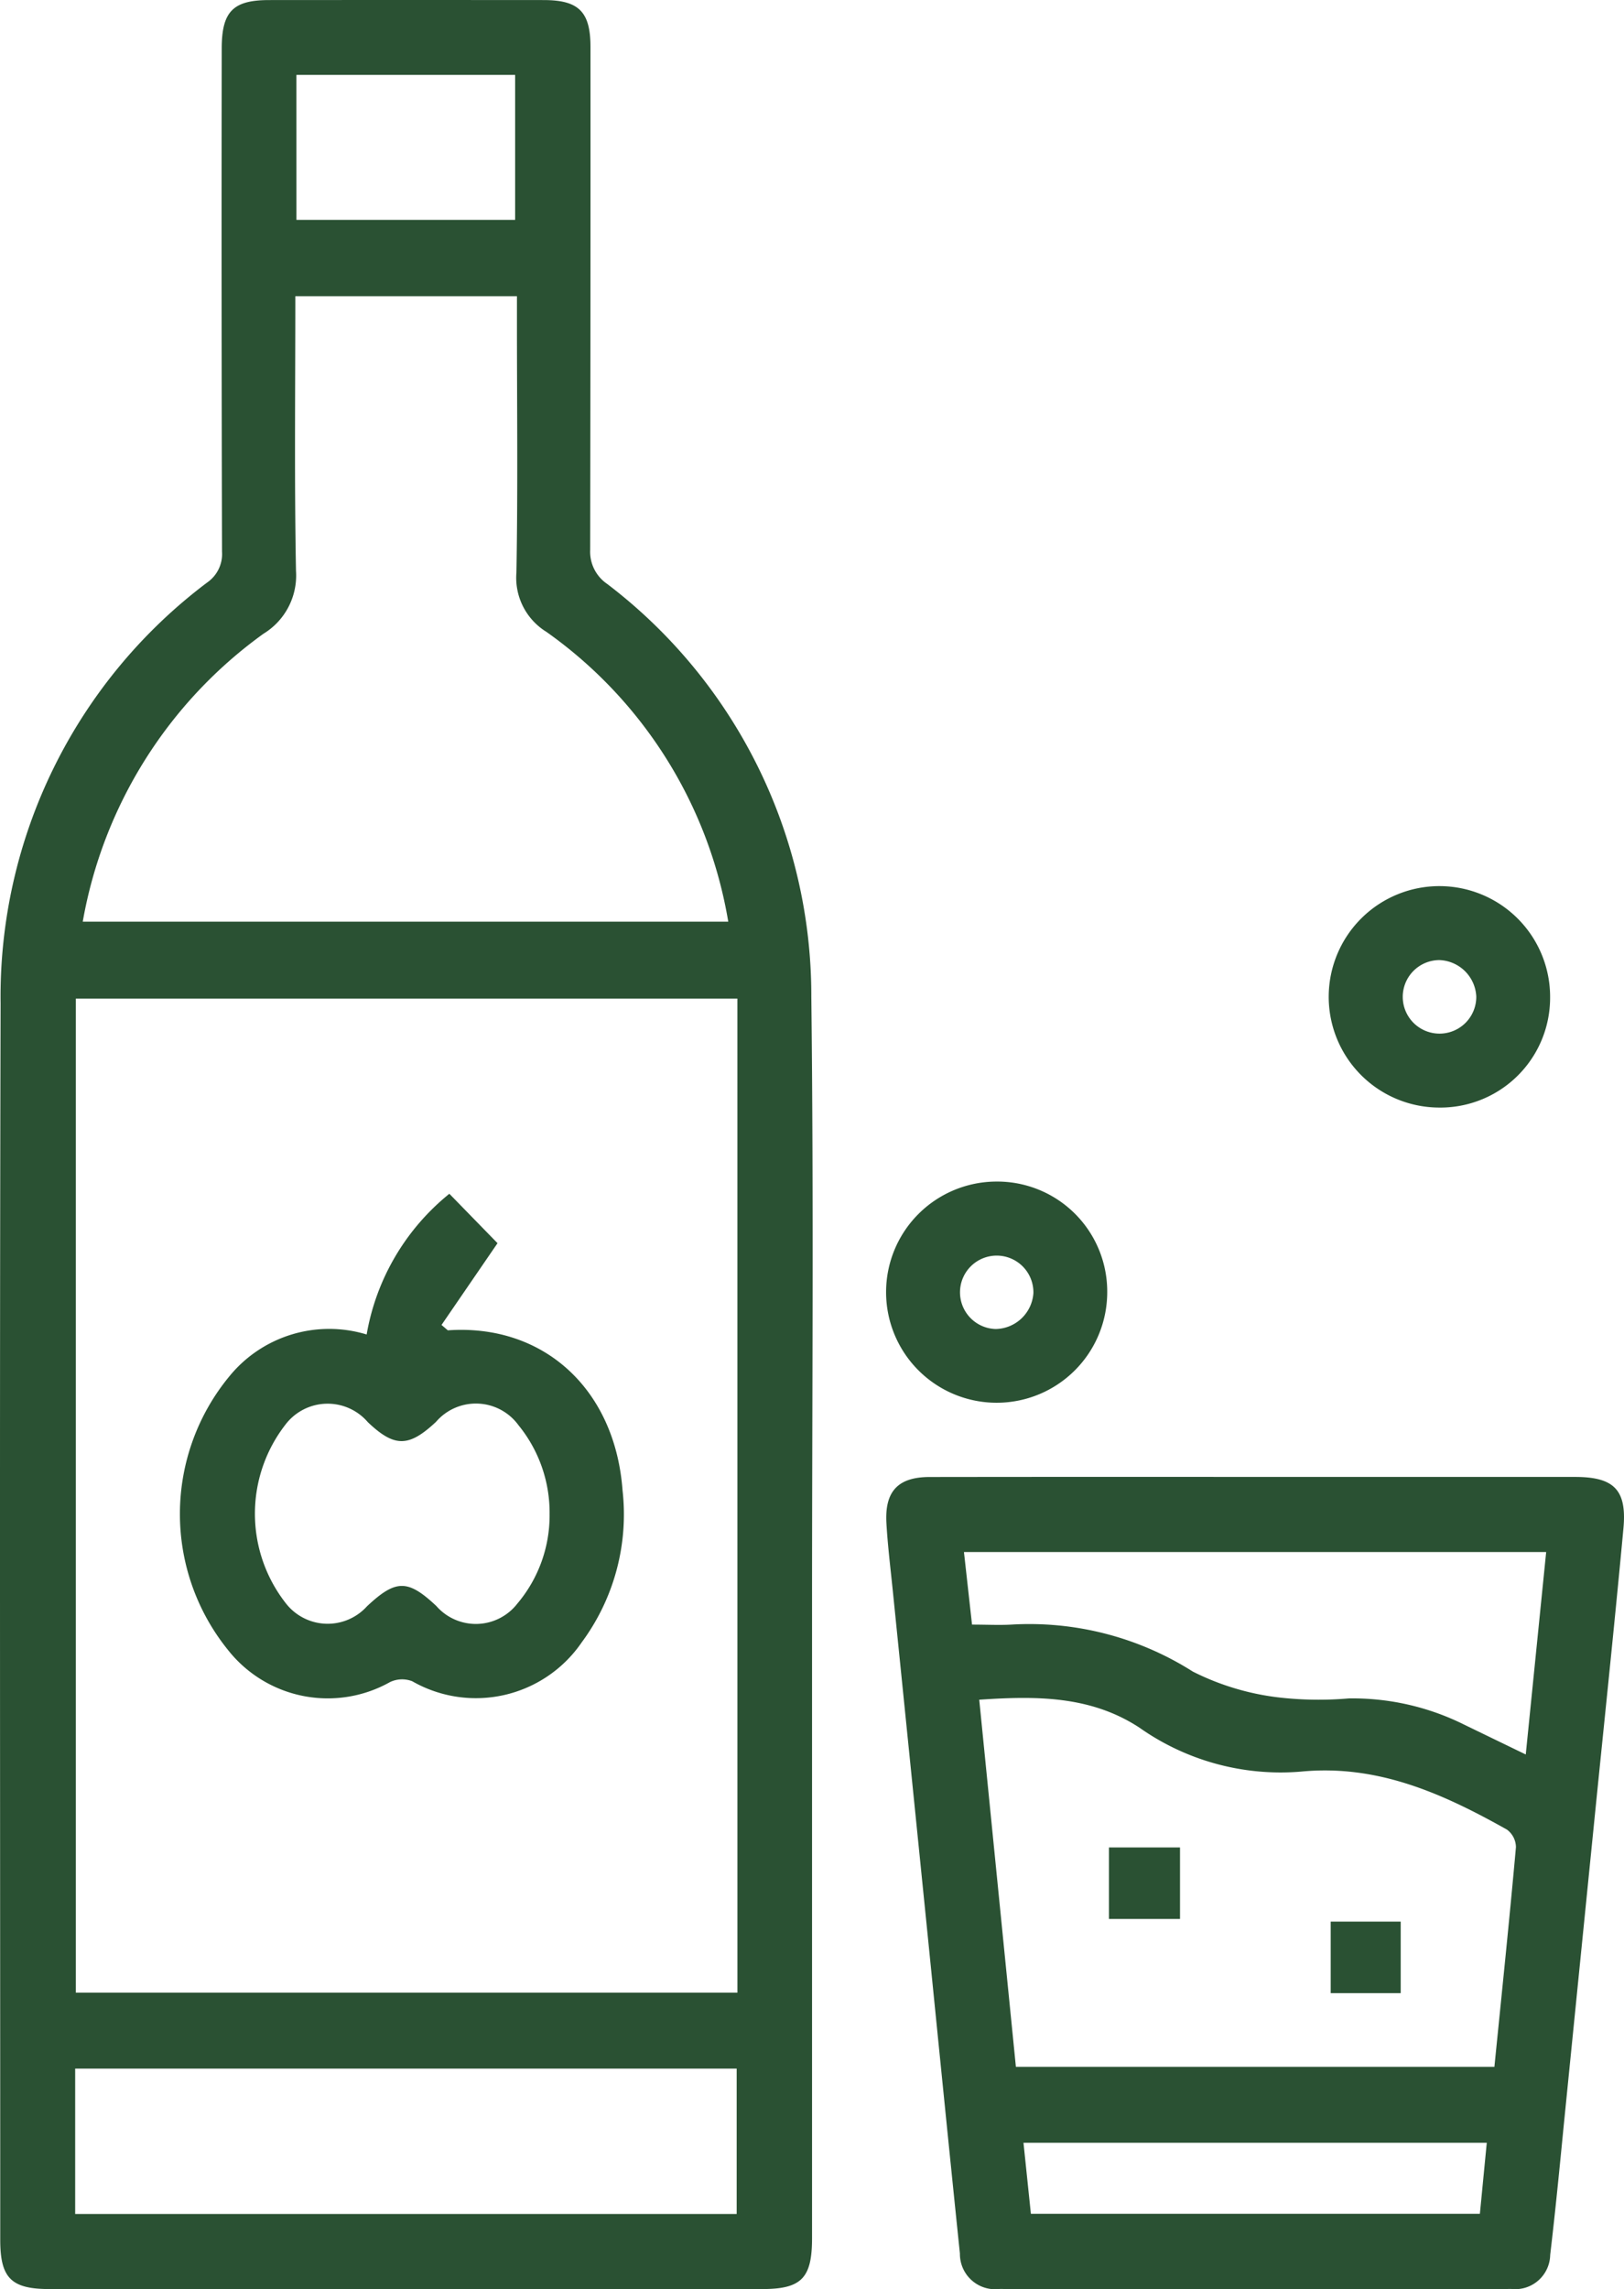
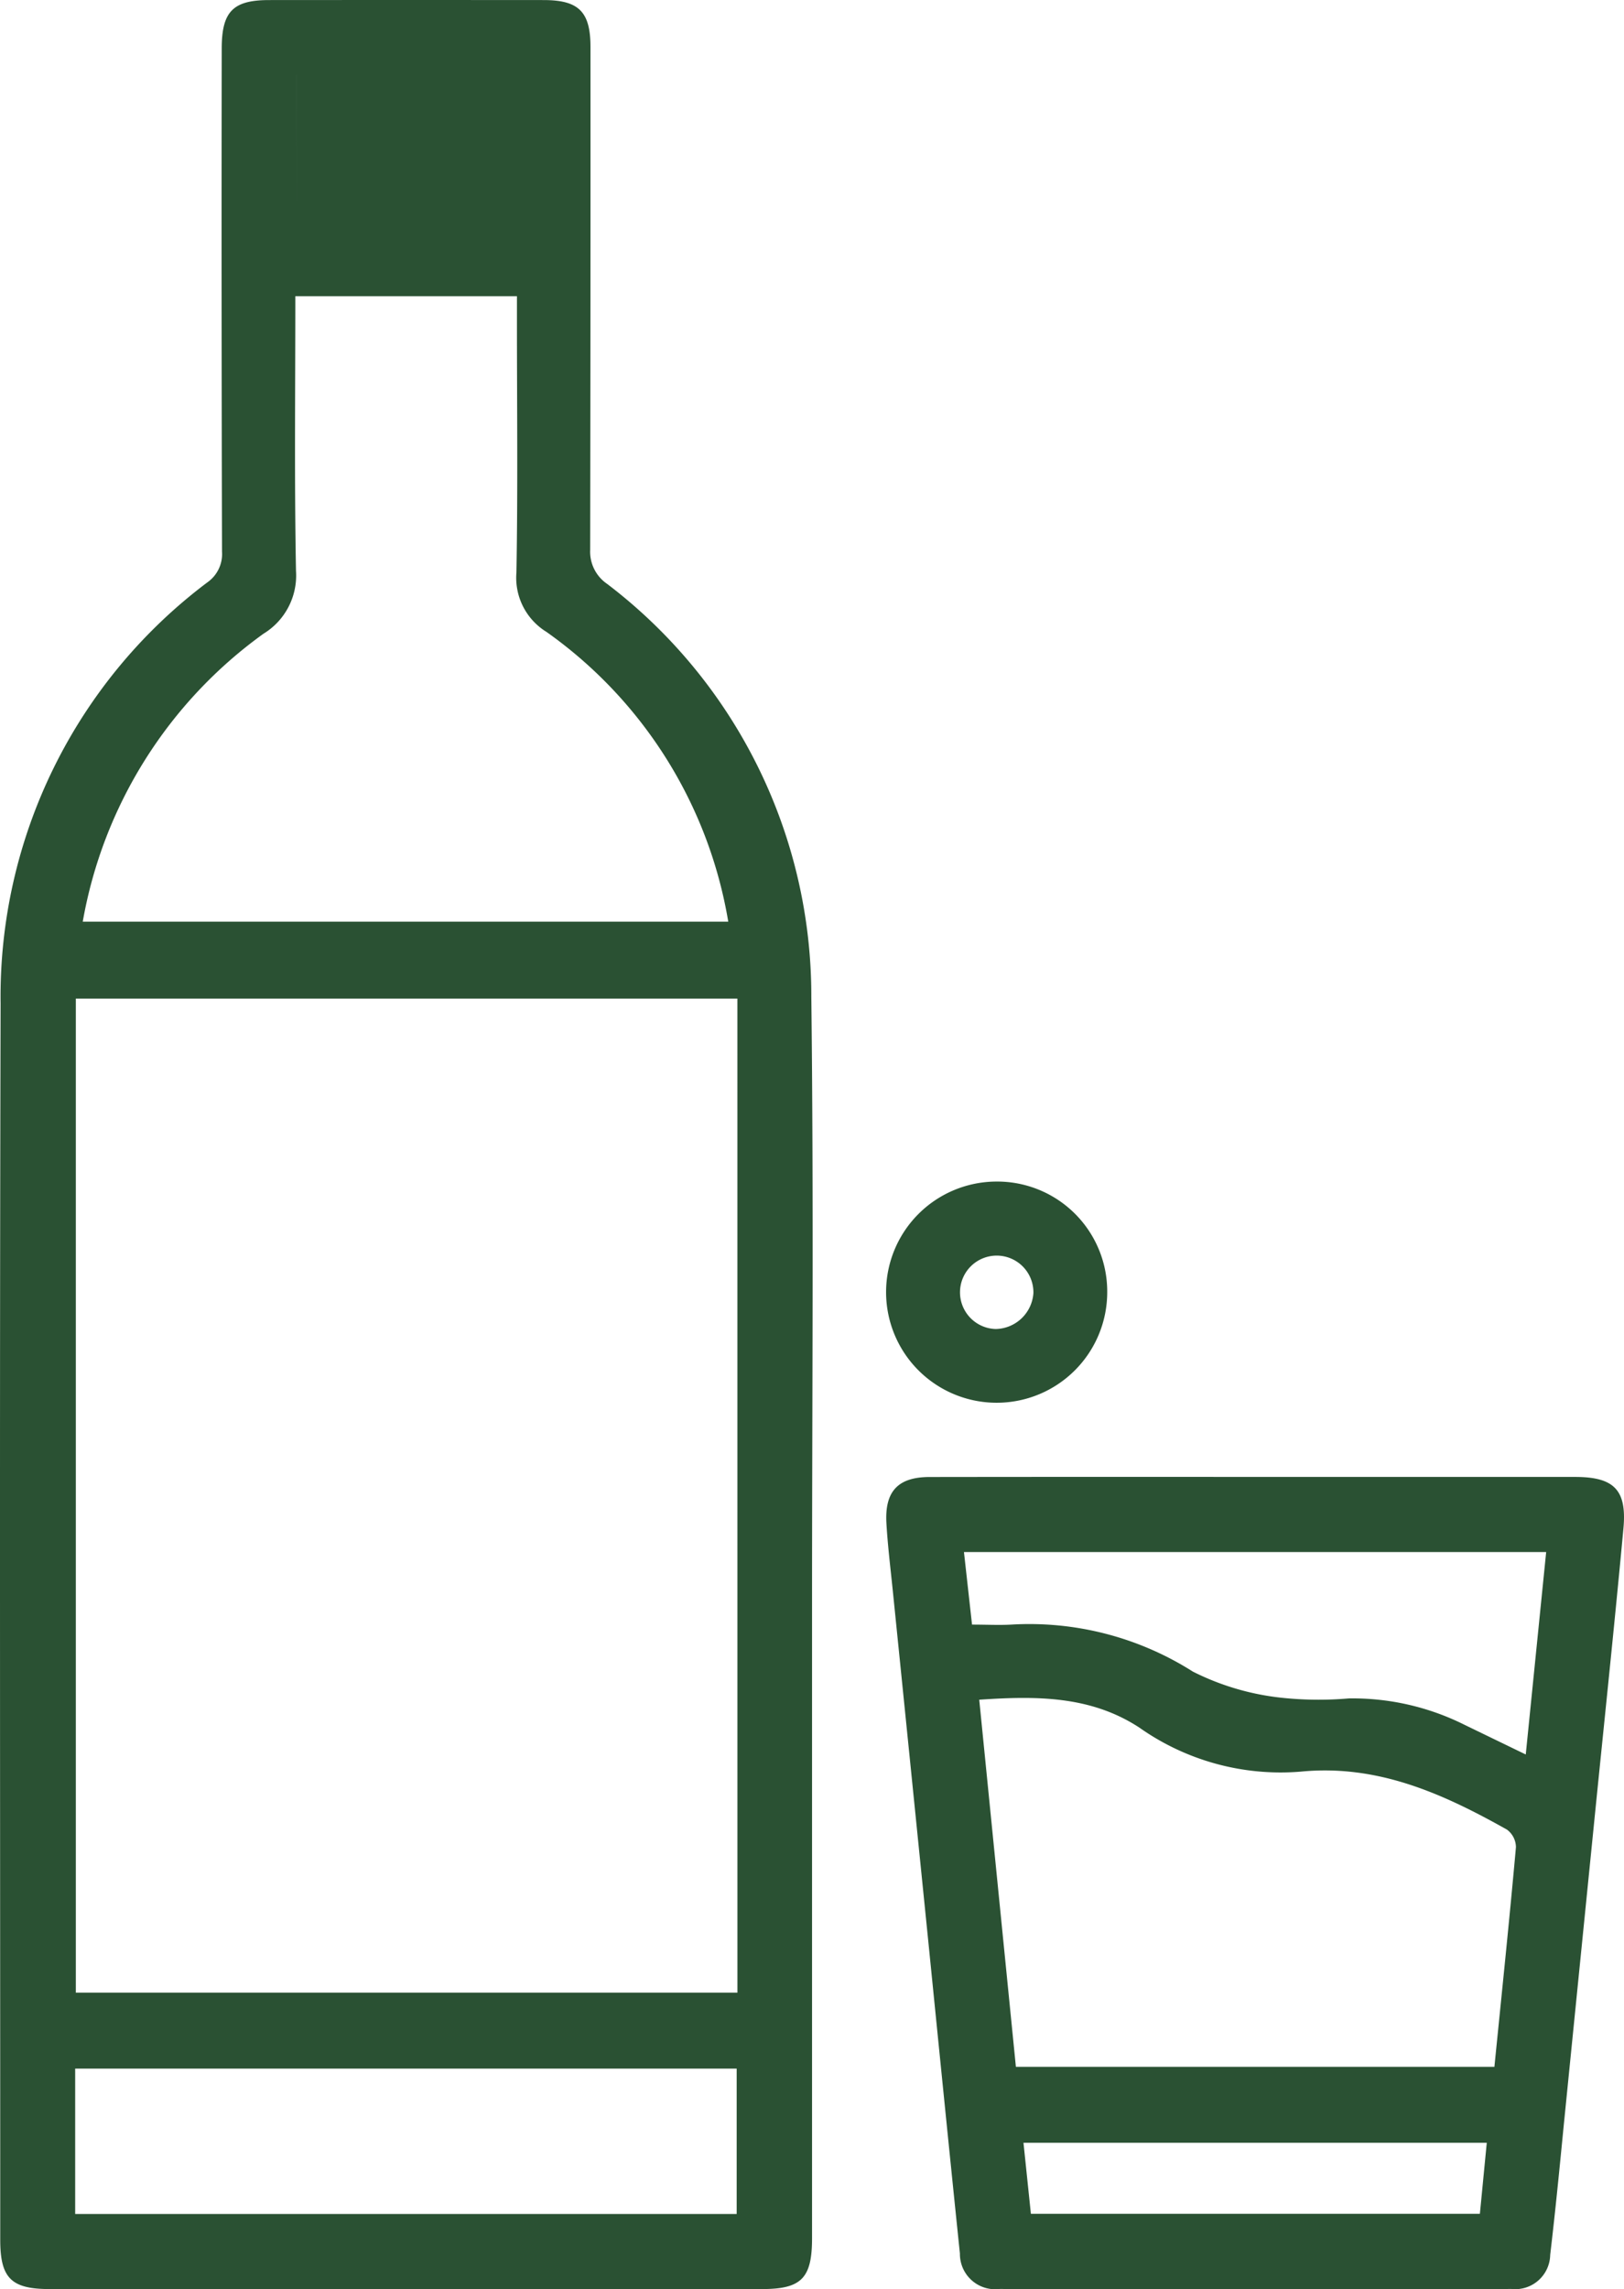
<svg xmlns="http://www.w3.org/2000/svg" width="76.286" height="107.507" viewBox="0 0 76.286 107.507">
  <g id="Group_8" data-name="Group 8" transform="translate(-63.913 -167.489)">
-     <path id="Path_26" data-name="Path 26" d="M102.058,242.917v29.69c0,1.88-.5,2.387-2.345,2.387q-16.737.005-33.475,0c-1.8,0-2.314-.517-2.314-2.311,0-19.358-.034-38.716.017-58.078a24.319,24.319,0,0,1,9.712-19.765,1.624,1.624,0,0,0,.689-1.443q-.031-11.814-.014-23.622c0-1.743.527-2.283,2.228-2.283q6.447-.005,12.894,0c1.653,0,2.2.551,2.2,2.2q.005,11.809-.014,23.622a1.829,1.829,0,0,0,.8,1.6,24.3,24.3,0,0,1,9.588,19.393C102.138,223.844,102.058,233.381,102.058,242.917Zm-3.506-28.529H67.475v46.686H98.553ZM77.786,181.4c0,4.381-.048,8.641.031,12.9a3.2,3.2,0,0,1-1.526,2.951A21.173,21.173,0,0,0,67.8,210.775H98.122a20.888,20.888,0,0,0-8.541-13.61,2.983,2.983,0,0,1-1.409-2.793c.069-3.933.024-7.869.024-11.806V181.4ZM67.444,264.641v6.826H98.518v-6.826Zm10.394-86.825H88.111v-6.809H77.837Z" transform="translate(0 0)" fill="#2a5133" />
+     <path id="Path_26" data-name="Path 26" d="M102.058,242.917v29.69c0,1.88-.5,2.387-2.345,2.387q-16.737.005-33.475,0c-1.8,0-2.314-.517-2.314-2.311,0-19.358-.034-38.716.017-58.078a24.319,24.319,0,0,1,9.712-19.765,1.624,1.624,0,0,0,.689-1.443q-.031-11.814-.014-23.622c0-1.743.527-2.283,2.228-2.283q6.447-.005,12.894,0c1.653,0,2.2.551,2.2,2.2q.005,11.809-.014,23.622a1.829,1.829,0,0,0,.8,1.6,24.3,24.3,0,0,1,9.588,19.393C102.138,223.844,102.058,233.381,102.058,242.917Zm-3.506-28.529H67.475v46.686H98.553ZM77.786,181.4c0,4.381-.048,8.641.031,12.9a3.2,3.2,0,0,1-1.526,2.951A21.173,21.173,0,0,0,67.8,210.775H98.122a20.888,20.888,0,0,0-8.541-13.61,2.983,2.983,0,0,1-1.409-2.793c.069-3.933.024-7.869.024-11.806V181.4ZM67.444,264.641v6.826H98.518v-6.826Zm10.394-86.825v-6.809H77.837Z" transform="translate(0 0)" fill="#2a5133" />
    <path id="Path_27" data-name="Path 27" d="M93.413,187.631q7.47,0,14.943,0c1.825,0,2.442.6,2.273,2.421-.43,4.632-.92,9.257-1.384,13.886q-.708,7.051-1.415,14.1c-.2,2.046-.4,4.091-.641,6.13a1.642,1.642,0,0,1-1.822,1.6q-12.016.016-24.039,0a1.657,1.657,0,0,1-1.867-1.663c-.517-4.983-1.013-9.97-1.515-14.957q-.821-8.126-1.646-16.252c-.107-1.04-.234-2.08-.293-3.12-.076-1.481.558-2.139,2.028-2.142Q85.723,187.624,93.413,187.631Zm11.155,27.706c.351-3.5.706-6.909,1.012-10.318a1.042,1.042,0,0,0-.42-.823c-3.007-1.691-6.082-3.082-9.7-2.724a11.507,11.507,0,0,1-7.566-2.066c-2.307-1.512-4.88-1.491-7.525-1.312l1.722,17.244ZM107,191.157H79.651l.379,3.409c.689,0,1.267.031,1.839,0a14.324,14.324,0,0,1,8.534,2.207,12.107,12.107,0,0,0,4.081,1.219,16.437,16.437,0,0,0,3.244.041,11.75,11.75,0,0,1,5.424,1.233l2.889,1.4Zm-2.79,27.744H82.447l.348,3.337h21.091Z" transform="translate(29.543 49.222)" fill="#2a5133" />
-     <path id="Path_28" data-name="Path 28" d="M87.175,189.969a5.2,5.2,0,1,1,5.252-5.169A5.156,5.156,0,0,1,87.175,189.969Zm.045-6.926a1.727,1.727,0,1,0,1.739,1.708A1.8,1.8,0,0,0,87.22,183.043Z" transform="translate(44.301 29.536)" fill="#2a5133" />
    <path id="Path_29" data-name="Path 29" d="M86.386,188.8a5.194,5.194,0,1,1-5.218-5.2A5.166,5.166,0,0,1,86.386,188.8Zm-3.468.041a1.724,1.724,0,1,0-1.767,1.684A1.81,1.81,0,0,0,82.918,188.841Z" transform="translate(29.538 39.381)" fill="#2a5133" />
-     <path id="Path_30" data-name="Path 30" d="M78.951,190.184c4.494-.317,7.856,2.755,8.207,7.511a10.1,10.1,0,0,1-1.915,7.139,6.023,6.023,0,0,1-7.966,1.829,1.325,1.325,0,0,0-1.037.038,5.969,5.969,0,0,1-7.611-1.5,10.159,10.159,0,0,1,.059-12.856,6.048,6.048,0,0,1,6.45-1.966,10.873,10.873,0,0,1,3.885-6.609l2.263,2.321-2.631,3.84Zm4.78,8.672a6.5,6.5,0,0,0-1.457-4.212,2.474,2.474,0,0,0-3.878-.162c-1.281,1.2-1.949,1.205-3.2.017a2.489,2.489,0,0,0-3.881.124,6.82,6.82,0,0,0,.034,8.389,2.488,2.488,0,0,0,3.806.131c1.357-1.271,1.915-1.271,3.255-.014a2.466,2.466,0,0,0,3.806-.11A6.419,6.419,0,0,0,83.732,198.856Z" transform="translate(5.998 39.784)" fill="#2a5133" />
-     <path id="Path_31" data-name="Path 31" d="M82.376,196.041H79.039v-3.358h3.337Z" transform="translate(36.967 61.571)" fill="#2a5133" />
-     <path id="Path_32" data-name="Path 32" d="M85.352,197.055H82.063v-3.361h3.289Z" transform="translate(44.358 64.042)" fill="#2a5133" />
  </g>
</svg>